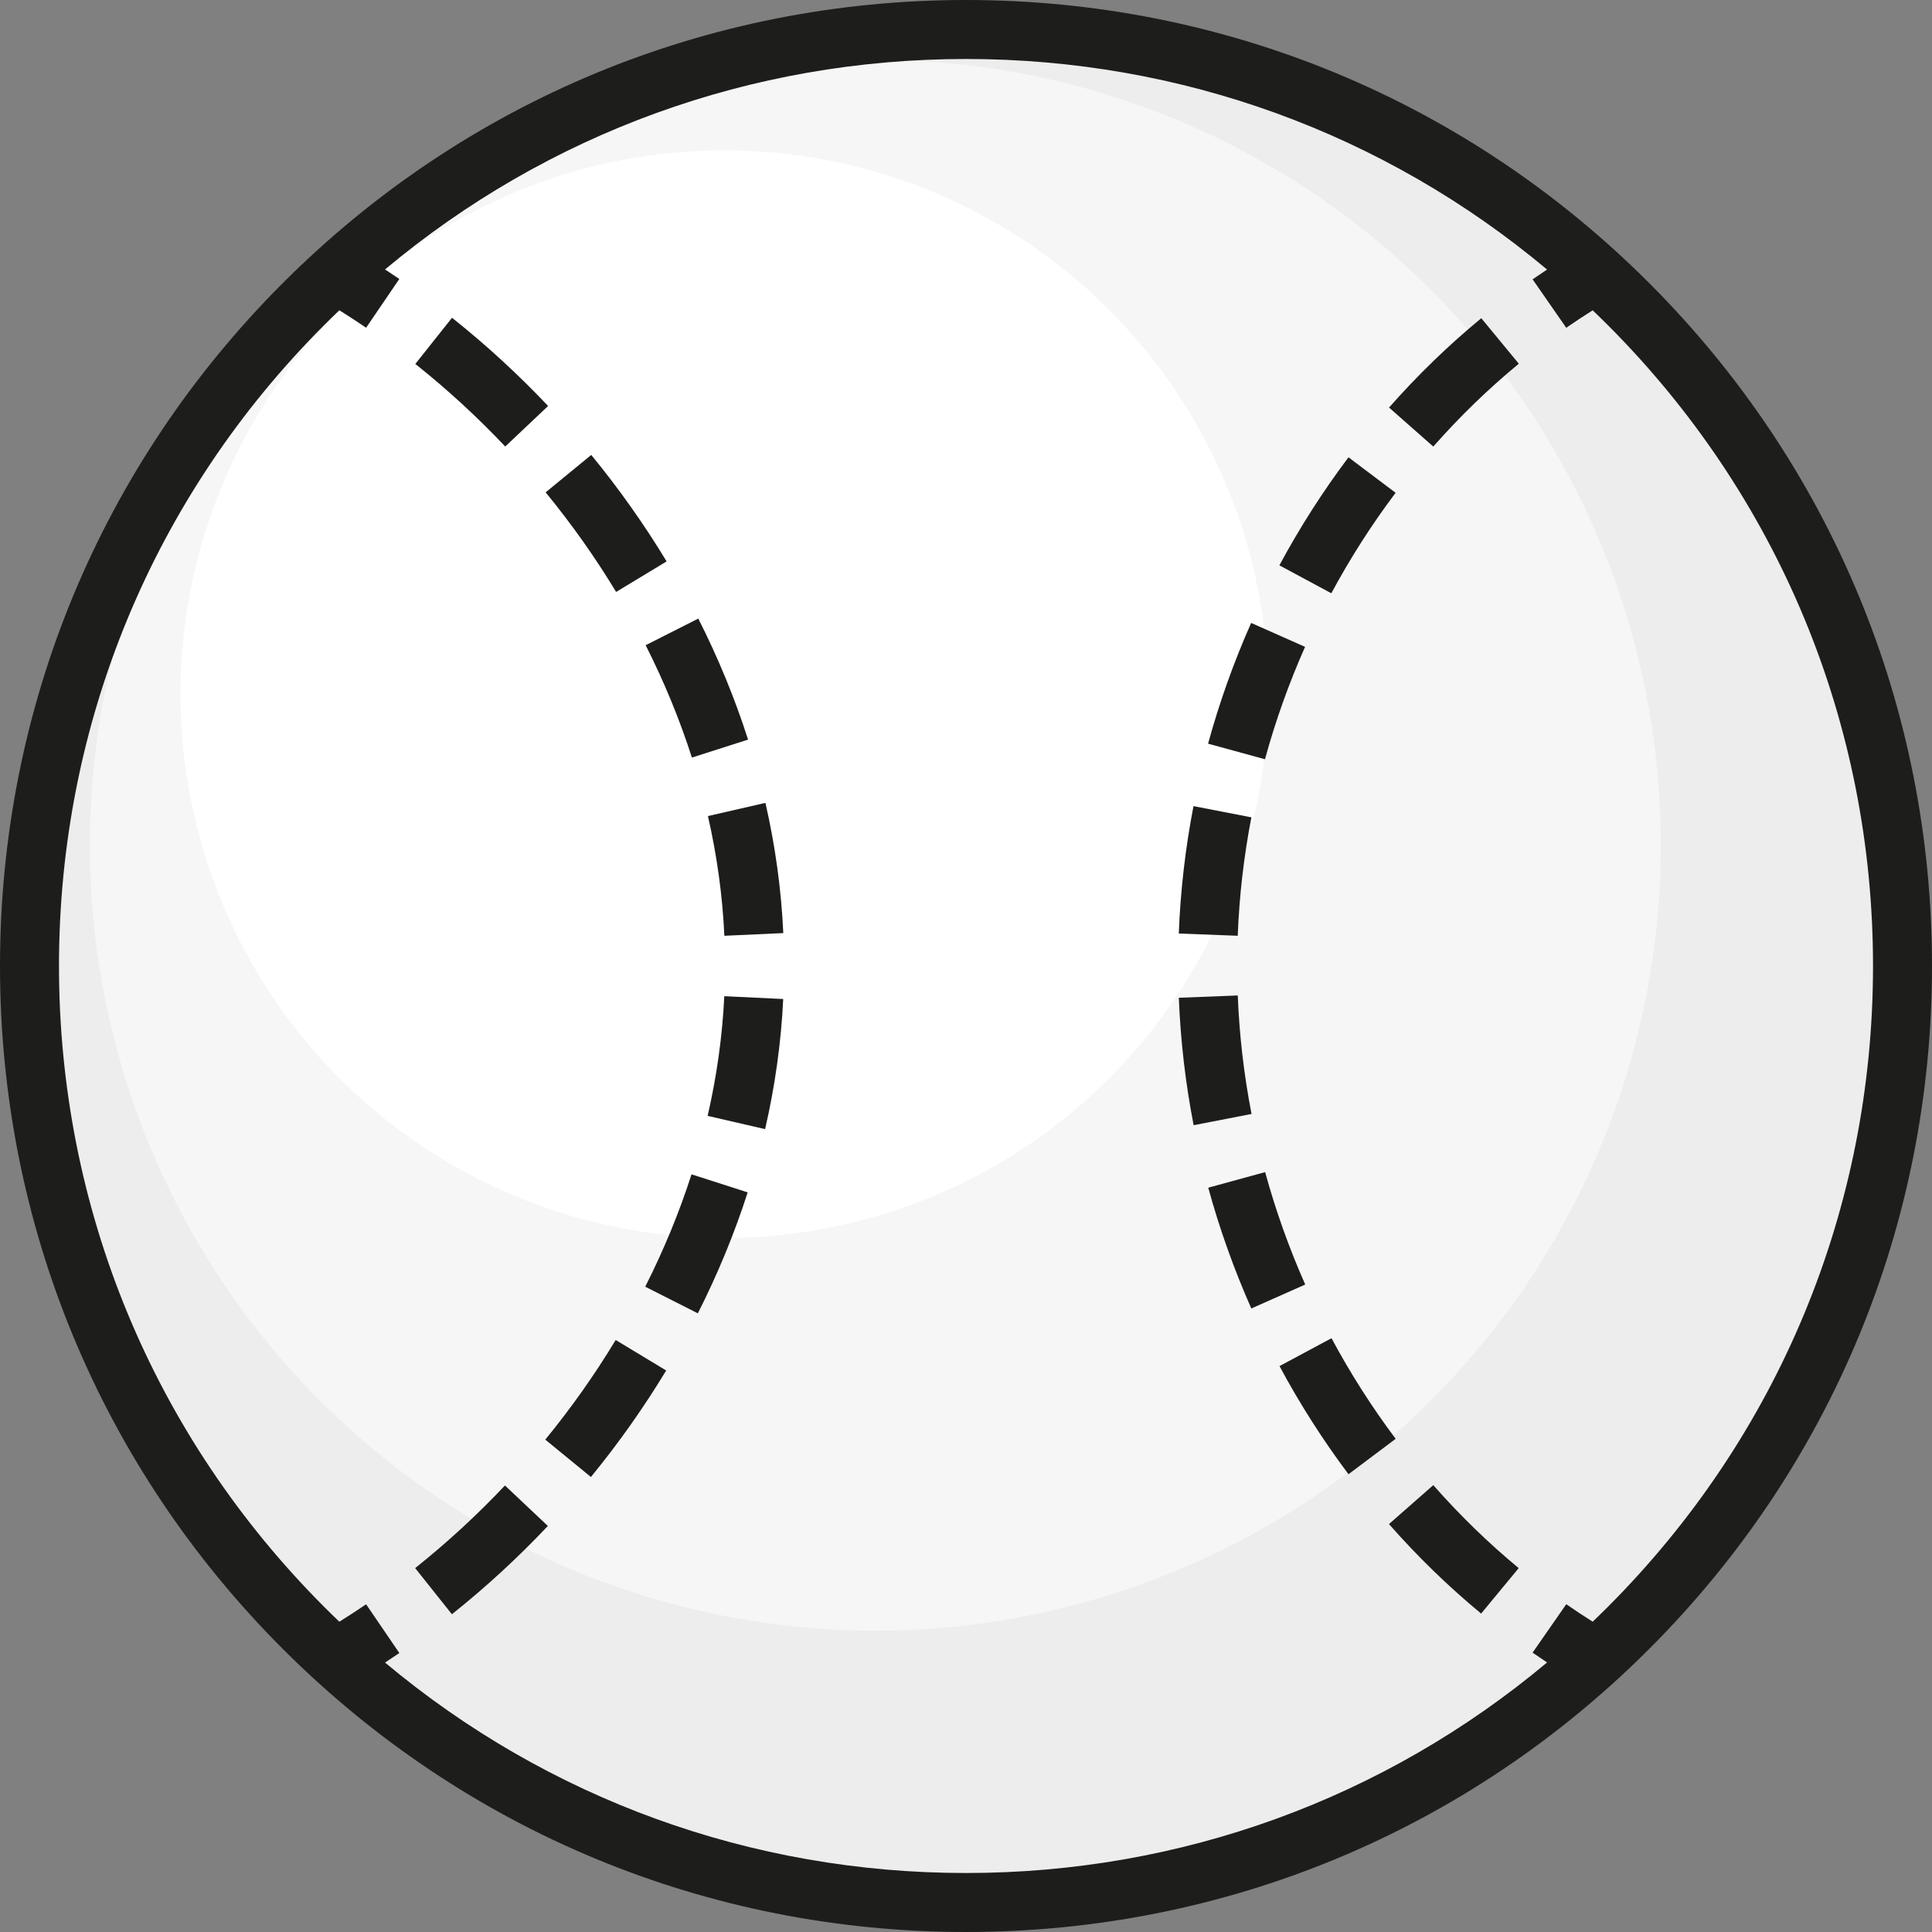
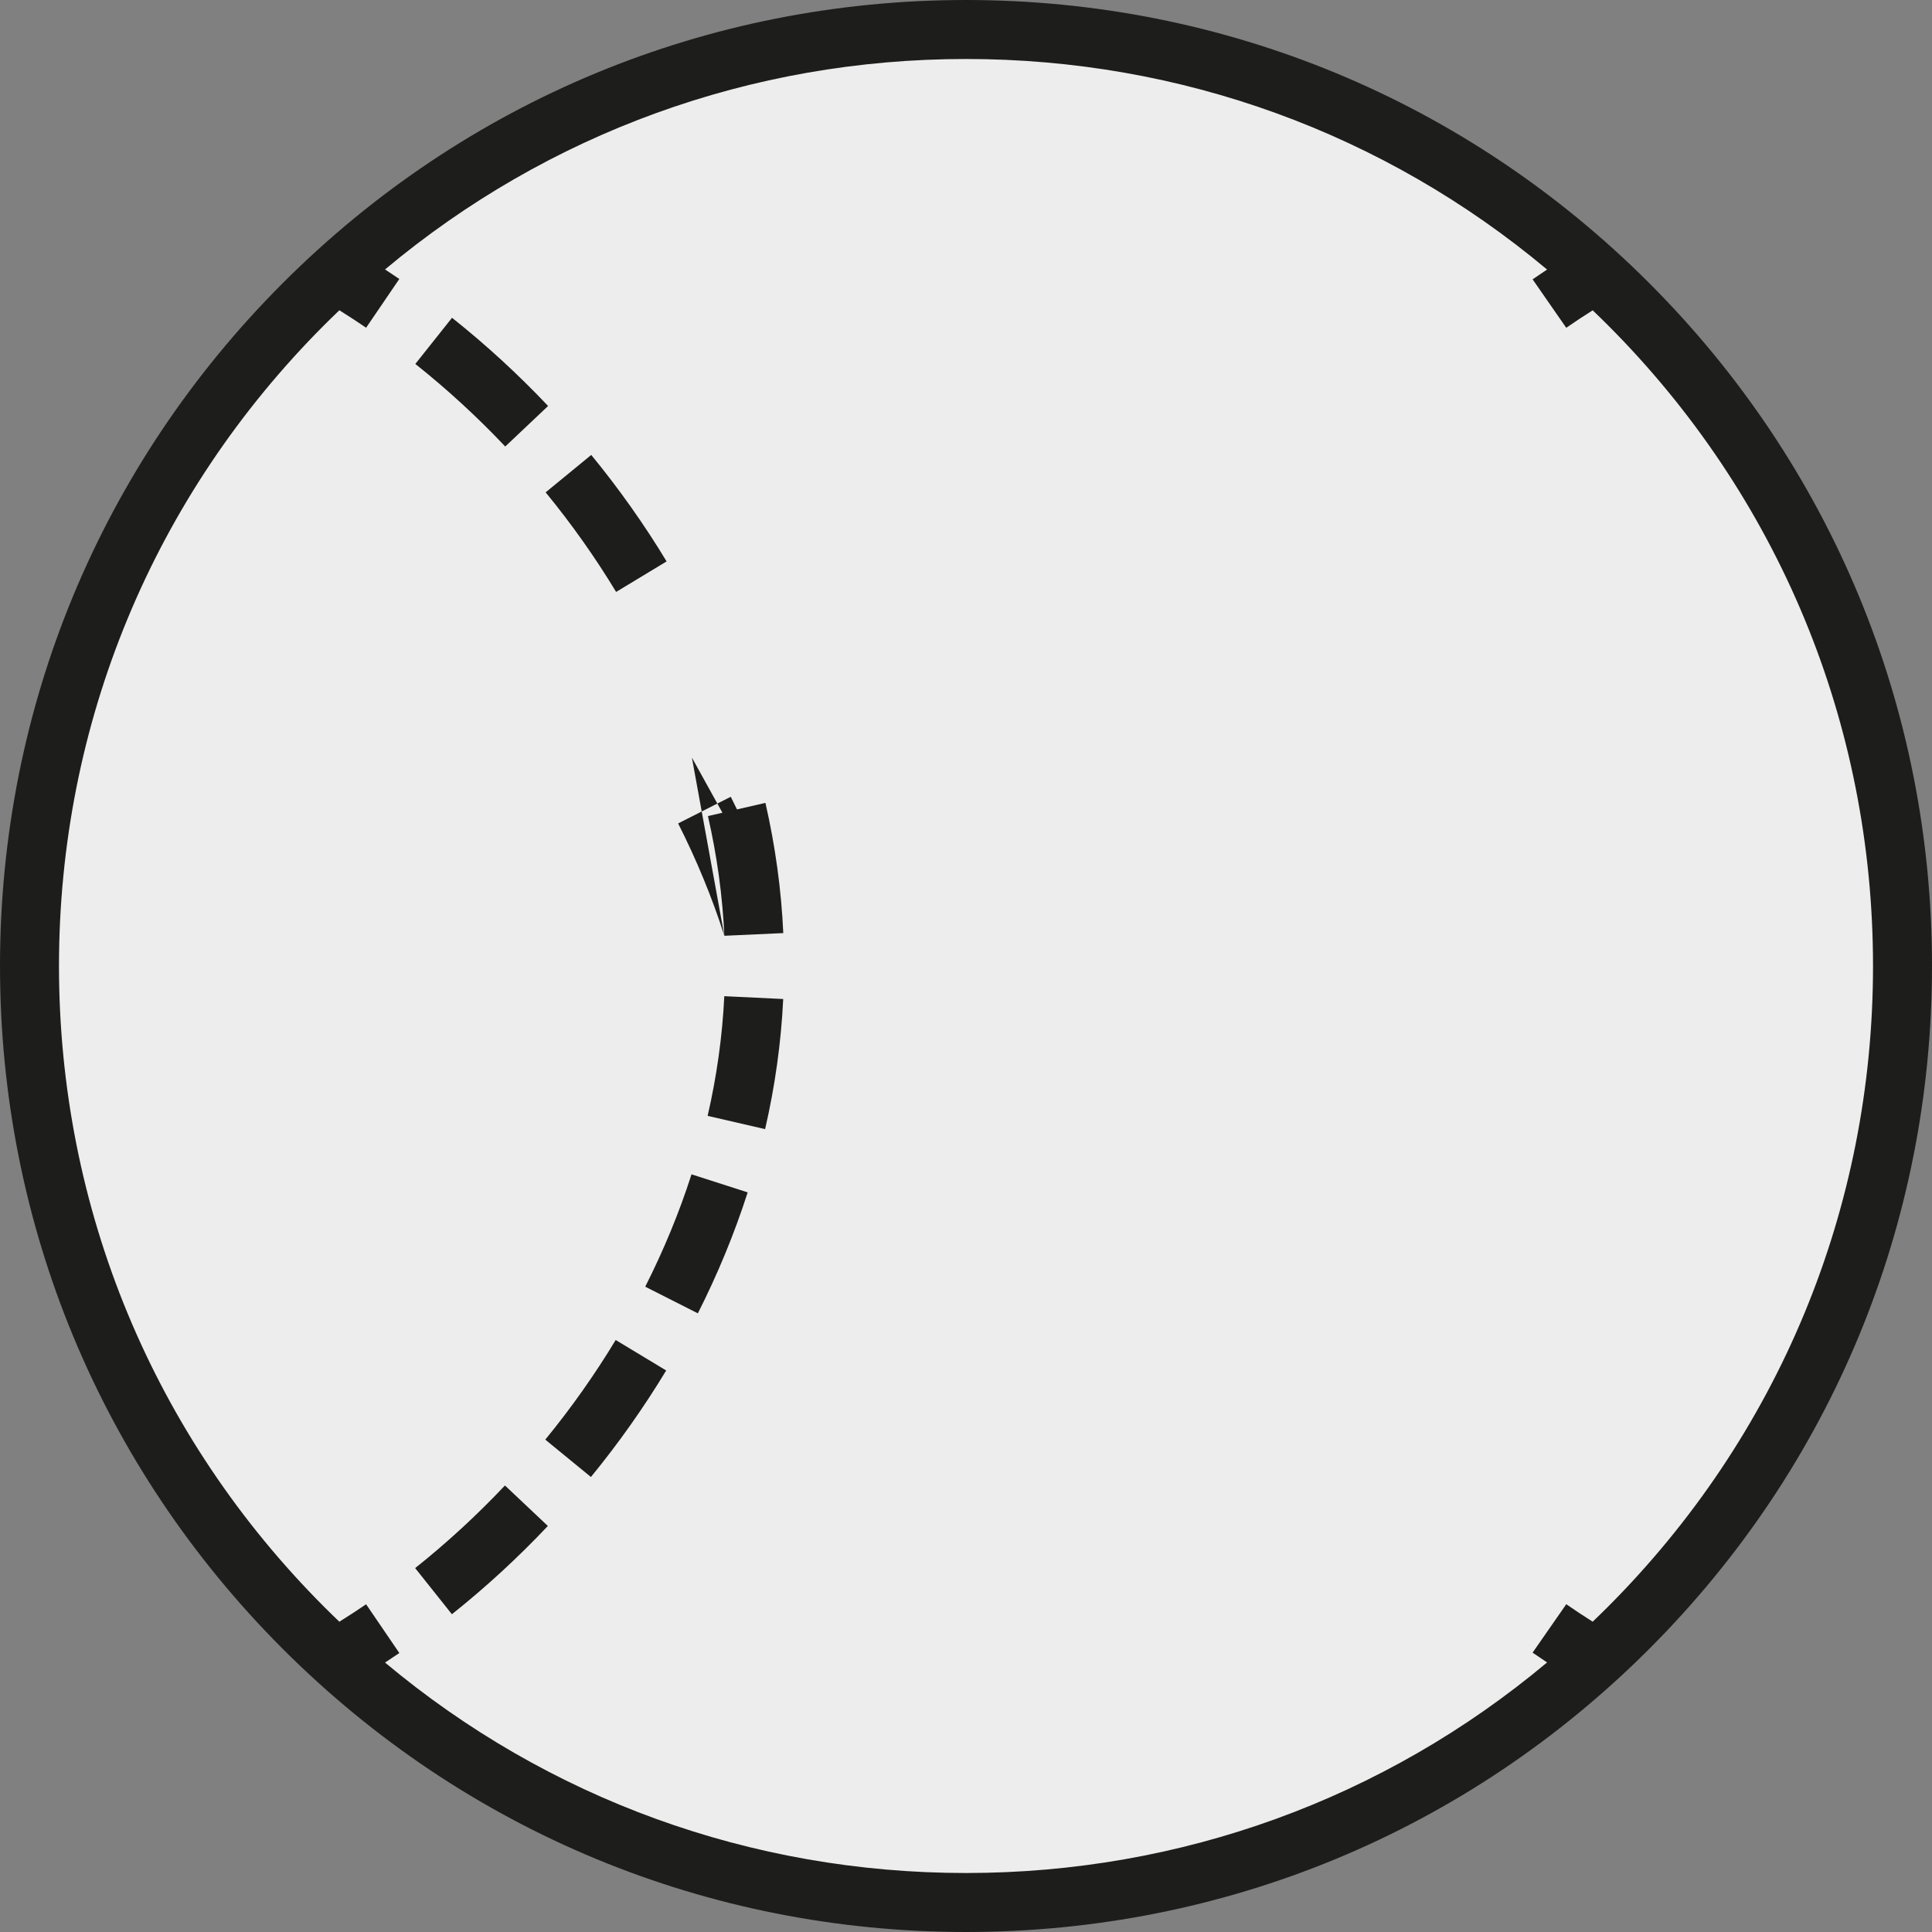
<svg xmlns="http://www.w3.org/2000/svg" version="1.1" id="Layer_1" x="0px" y="0px" viewBox="0 0 512 512" style="enable-background:new 0 0 512 512;" xml:space="preserve">
  <rect x="0" y="0" width="512" height="512" fill="#808080" stroke="none" />
  <circle style="fill:#EDEDED;" cx="255.999" cy="256" r="248.184" />
-   <circle style="fill:#F6F6F6;" cx="231.979" cy="223.977" r="208.157" />
-   <circle style="fill:#FFFFFF;" cx="191.953" cy="183.95" r="144.11" />
  <g>
-     <path style="fill:#1D1D1B;" d="M392.514,427.614c-8.667-7.162-16.884-15.143-24.42-23.721l11.743-10.317 c6.99,7.955,14.606,15.353,22.634,21.989L392.514,427.614z M357.363,390.684c-6.765-9.016-12.916-18.657-18.278-28.653 l13.774-7.391c4.992,9.304,10.714,18.274,17.008,26.662L357.363,390.684z M331.613,346.757 c-4.589-10.346-8.429-21.114-11.415-32.004l15.076-4.132c2.779,10.138,6.355,20.163,10.628,29.797L331.613,346.757z M316.325,298.192c-2.163-11.131-3.483-22.493-3.923-33.773l15.619-0.61c0.41,10.485,1.637,21.051,3.649,31.401L316.325,298.192z M328.013,247.988l-15.62-0.595c0.43-11.282,1.741-22.641,3.895-33.762l15.347,2.974 C329.63,226.943,328.412,237.503,328.013,247.988z M335.229,201.207l-15.077-4.128c2.981-10.89,6.824-21.656,11.418-31.997 l14.285,6.346C341.58,181.054,338.005,191.074,335.229,201.207z M352.817,157.224l-13.767-7.403 c5.37-9.986,11.531-19.618,18.313-28.628l12.488,9.401C363.544,138.972,357.814,147.932,352.817,157.224z M379.836,118.341 l-11.727-10.335c7.542-8.557,15.767-16.524,24.449-23.68l9.942,12.062C394.457,103.018,386.831,110.405,379.836,118.341z" />
-     <path style="fill:#1D1D1B;" d="M119.758,427.79l-9.736-12.229c8.367-6.66,16.372-14.026,23.796-21.893l11.369,10.728 C137.257,412.8,128.701,420.671,119.758,427.79z M156.598,391.419l-12.093-9.904c6.861-8.378,13.138-17.261,18.657-26.402 l13.382,8.078C170.641,372.969,163.93,382.467,156.598,391.419z M184.937,348.047l-13.946-7.06 c4.911-9.702,9.039-19.72,12.268-29.776l14.882,4.779C194.662,326.828,190.22,337.612,184.937,348.047z M202.762,299.229 l-15.231-3.511c2.426-10.526,3.911-21.196,4.415-31.717l15.613,0.747C207.011,276.197,205.398,287.798,202.762,299.229z M191.963,247.99c-0.479-10.529-1.945-21.204-4.354-31.727l15.236-3.49c2.619,11.434,4.211,23.044,4.733,34.506L191.963,247.99z M183.359,200.765c-3.219-10.059-7.342-20.077-12.252-29.776l13.946-7.06c5.283,10.435,9.722,21.225,13.193,32.071L183.359,200.765 z M163.277,156.867c-5.519-9.133-11.803-18.011-18.676-26.389l12.084-9.917c7.348,8.955,14.067,18.449,19.972,28.221 L163.277,156.867z M133.894,118.331c-7.431-7.858-15.449-15.22-23.829-21.88l9.725-12.237c8.958,7.119,17.525,14.983,25.462,23.377 L133.894,118.331z" />
+     <path style="fill:#1D1D1B;" d="M119.758,427.79l-9.736-12.229c8.367-6.66,16.372-14.026,23.796-21.893l11.369,10.728 C137.257,412.8,128.701,420.671,119.758,427.79z M156.598,391.419l-12.093-9.904c6.861-8.378,13.138-17.261,18.657-26.402 l13.382,8.078C170.641,372.969,163.93,382.467,156.598,391.419z M184.937,348.047l-13.946-7.06 c4.911-9.702,9.039-19.72,12.268-29.776l14.882,4.779C194.662,326.828,190.22,337.612,184.937,348.047z M202.762,299.229 l-15.231-3.511c2.426-10.526,3.911-21.196,4.415-31.717l15.613,0.747C207.011,276.197,205.398,287.798,202.762,299.229z M191.963,247.99c-0.479-10.529-1.945-21.204-4.354-31.727l15.236-3.49c2.619,11.434,4.211,23.044,4.733,34.506L191.963,247.99z c-3.219-10.059-7.342-20.077-12.252-29.776l13.946-7.06c5.283,10.435,9.722,21.225,13.193,32.071L183.359,200.765 z M163.277,156.867c-5.519-9.133-11.803-18.011-18.676-26.389l12.084-9.917c7.348,8.955,14.067,18.449,19.972,28.221 L163.277,156.867z M133.894,118.331c-7.431-7.858-15.449-15.22-23.829-21.88l9.725-12.237c8.958,7.119,17.525,14.983,25.462,23.377 L133.894,118.331z" />
    <path style="fill:#1D1D1B;" d="M437.02,74.981C388.668,26.629,324.38,0.001,256,0.001S123.332,26.629,74.981,74.981 C26.628,123.333,0,187.62,0,256s26.628,132.667,74.981,181.019c48.352,48.352,112.639,74.98,181.019,74.98 s132.667-26.628,181.019-74.98S512,324.38,512,256S485.37,123.333,437.02,74.981z M425.966,425.967 c-1.283,1.284-2.582,2.545-3.889,3.795c-2.366-1.491-4.707-3.035-7.001-4.629l-8.923,12.833c1.267,0.882,2.55,1.747,3.841,2.6 c-43.14,36.12-97.052,55.802-153.995,55.802c-56.93,0-110.828-19.672-153.963-55.776c1.271-0.829,2.536-1.67,3.791-2.525 l-8.806-12.916c-2.331,1.589-4.702,3.13-7.087,4.621c-1.311-1.254-2.614-2.52-3.901-3.807 C40.634,380.567,15.631,320.205,15.631,256S40.634,131.434,86.034,86.034c1.287-1.287,2.59-2.553,3.901-3.807 c2.387,1.491,4.76,3.031,7.092,4.621l8.797-12.92c-1.253-0.852-2.517-1.691-3.787-2.521C145.173,35.303,199.071,15.632,256,15.632 c56.942,0,110.852,19.681,153.993,55.8c-1.289,0.852-2.571,1.715-3.837,2.595l8.915,12.84c2.297-1.594,4.639-3.138,7.007-4.629 c1.307,1.251,2.606,2.512,3.89,3.796c45.4,45.4,70.402,105.762,70.402,169.967S471.366,380.567,425.966,425.967z" />
  </g>
</svg>